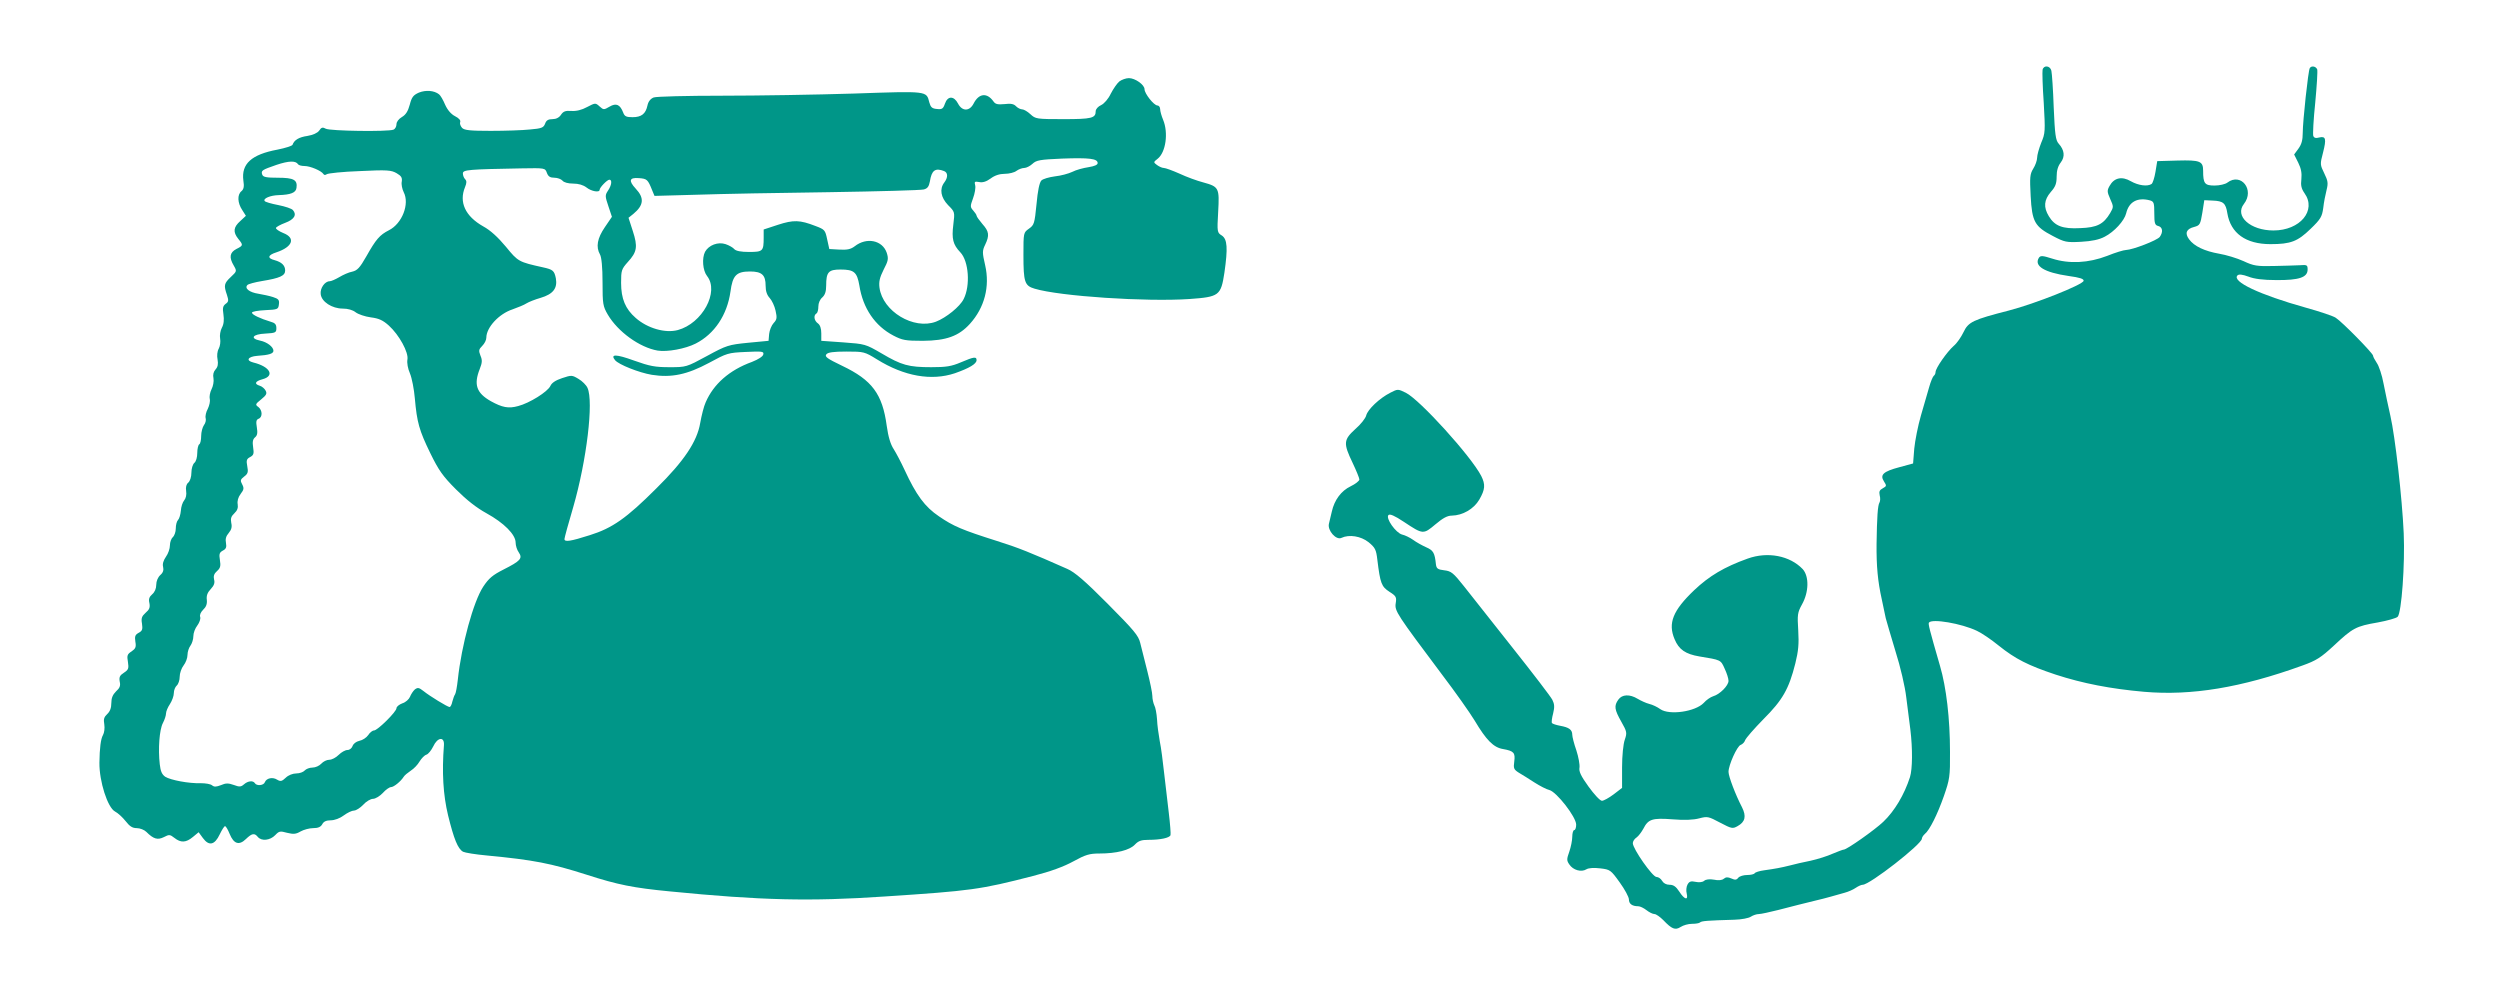
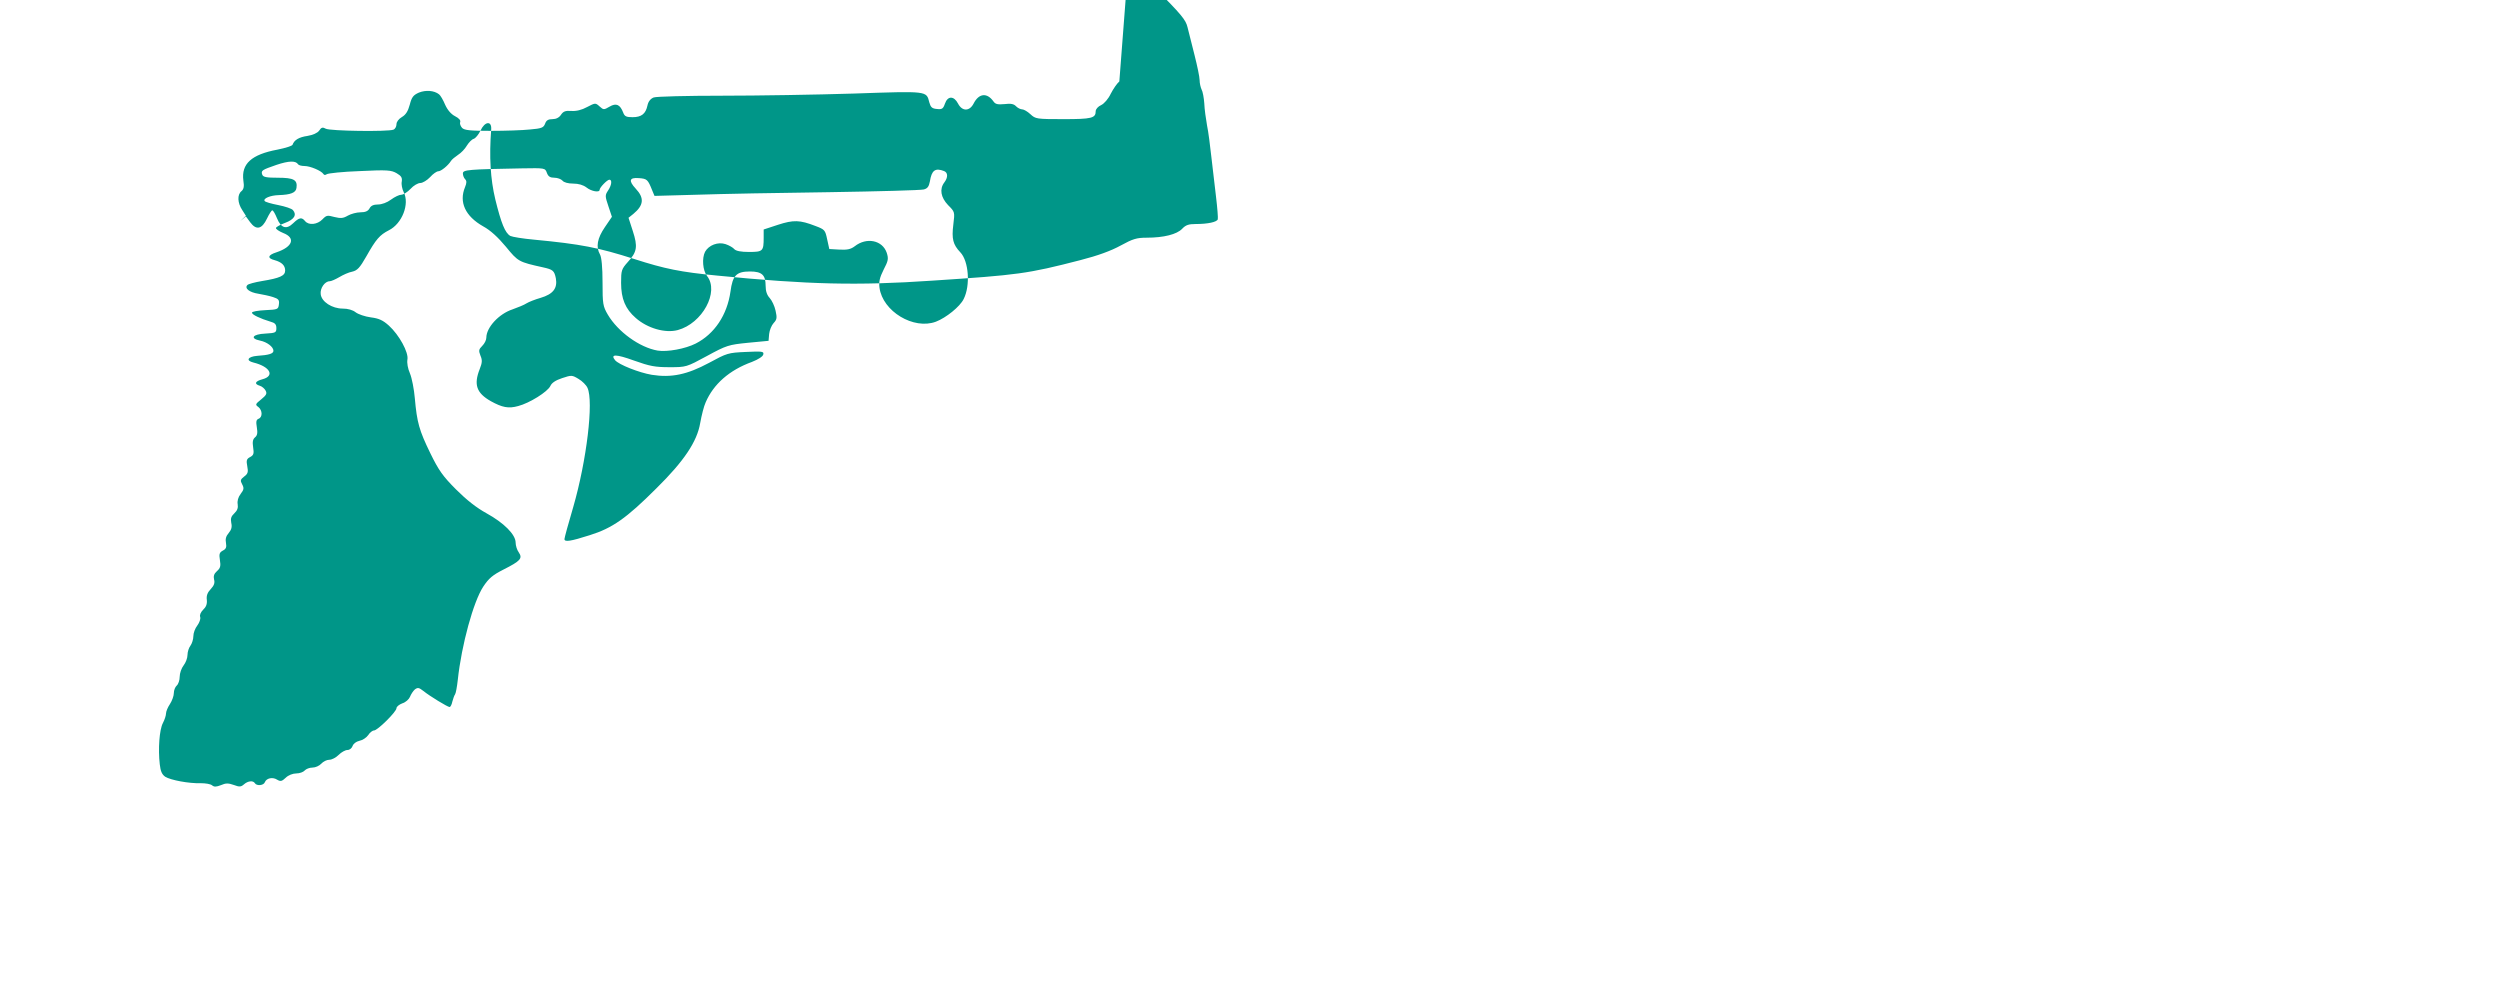
<svg xmlns="http://www.w3.org/2000/svg" version="1.0" width="1280pt" height="509pt" viewBox="0 0 1280 509" preserveAspectRatio="xMidYMid meet">
  <g transform="translate(0,509) scale(0.1,-0.1)" fill="#009688" stroke="none">
-     <path d="M10458 4733 c-2 -10 0 -87 6 -170 8 -145 8 -155 -13 -204 -11 -28 -21 -63 -21 -77 0 -13 -9 -39 -20 -56 -17 -28 -18 -44 -13 -140 7 -132 21 -156 113 -204 61 -32 70 -34 145 -30 55 3 93 11 121 26 49 25 101 82 110 120 14 59 58 83 122 66 20 -6 22 -13 22 -66 0 -51 3 -61 20 -65 23 -6 26 -31 8 -56 -14 -18 -139 -66 -173 -67 -11 0 -54 -13 -96 -30 -96 -37 -195 -42 -282 -14 -50 16 -60 16 -68 4 -26 -42 28 -75 152 -93 59 -8 79 -15 77 -25 -4 -20 -251 -118 -383 -152 -183 -47 -207 -58 -232 -111 -12 -25 -34 -57 -50 -70 -34 -30 -93 -114 -93 -134 0 -7 -4 -16 -9 -19 -5 -4 -16 -30 -24 -59 -8 -28 -27 -94 -42 -145 -15 -52 -30 -128 -34 -169 l-6 -76 -70 -19 c-83 -22 -101 -39 -79 -73 14 -22 14 -24 -6 -35 -17 -9 -20 -17 -16 -36 4 -14 3 -30 -1 -37 -9 -14 -13 -75 -15 -212 -1 -114 6 -191 27 -285 7 -36 17 -78 20 -95 4 -16 27 -93 50 -170 25 -78 49 -182 55 -235 7 -52 16 -126 21 -165 12 -99 11 -203 -2 -244 -29 -90 -79 -174 -137 -229 -43 -41 -186 -142 -202 -142 -5 0 -30 -10 -57 -21 -26 -12 -77 -28 -113 -36 -36 -7 -83 -18 -105 -24 -48 -12 -76 -17 -133 -25 -23 -3 -45 -10 -48 -15 -3 -5 -20 -9 -38 -9 -19 0 -39 -6 -46 -14 -9 -12 -17 -12 -35 -4 -18 8 -28 8 -39 -1 -9 -8 -28 -10 -50 -5 -23 4 -42 2 -51 -6 -8 -7 -26 -9 -44 -5 -24 5 -32 2 -41 -14 -6 -11 -8 -32 -4 -46 9 -37 -12 -31 -38 10 -17 26 -30 35 -50 35 -17 0 -31 8 -38 20 -6 11 -19 20 -29 20 -20 0 -121 144 -121 173 0 9 8 22 19 29 10 7 25 27 35 45 25 49 45 56 150 48 60 -5 106 -3 136 5 42 11 47 10 107 -22 59 -31 64 -32 89 -18 40 22 46 51 23 97 -33 63 -69 158 -69 181 0 35 44 132 62 138 9 3 20 14 23 24 4 11 46 59 94 108 98 98 130 154 163 285 16 65 19 100 15 169 -5 81 -4 91 19 133 36 64 37 144 4 181 -66 69 -179 91 -282 54 -120 -43 -197 -89 -274 -162 -109 -104 -135 -169 -100 -251 22 -53 56 -76 127 -88 110 -18 109 -17 129 -62 11 -23 20 -51 20 -63 0 -24 -44 -69 -79 -79 -13 -4 -35 -19 -48 -34 -43 -45 -176 -64 -222 -32 -15 11 -40 23 -57 27 -16 4 -42 16 -59 26 -41 25 -80 23 -99 -4 -23 -32 -20 -51 15 -113 29 -51 30 -57 18 -92 -8 -22 -14 -83 -14 -142 l0 -105 -43 -33 c-24 -18 -51 -33 -60 -33 -10 0 -40 33 -69 73 -39 54 -50 78 -46 97 2 15 -5 54 -16 88 -12 34 -21 70 -21 80 0 26 -17 38 -62 46 -21 4 -39 10 -42 14 -3 5 0 27 6 49 8 33 7 48 -4 70 -8 16 -100 136 -204 267 -104 132 -216 273 -249 315 -54 68 -65 77 -100 81 -34 4 -40 9 -43 30 -6 59 -13 72 -50 88 -20 9 -51 26 -67 38 -17 12 -42 24 -56 27 -32 8 -86 84 -70 100 7 7 31 -3 79 -35 98 -65 99 -65 161 -13 38 32 61 45 84 45 56 1 113 34 141 82 30 52 32 77 10 121 -52 101 -314 390 -386 426 -41 20 -41 20 -80 0 -55 -28 -115 -85 -123 -116 -3 -14 -28 -46 -56 -70 -60 -55 -62 -72 -14 -172 19 -40 35 -79 35 -86 0 -7 -20 -23 -45 -35 -48 -23 -83 -70 -96 -129 -5 -20 -11 -48 -15 -63 -8 -34 37 -85 64 -72 40 19 100 9 139 -22 34 -28 39 -38 45 -90 15 -122 21 -137 62 -164 35 -22 37 -28 32 -59 -6 -39 5 -55 238 -366 67 -88 141 -193 166 -234 60 -101 97 -138 145 -146 56 -10 64 -19 58 -64 -5 -35 -2 -41 23 -57 16 -9 52 -32 80 -50 28 -18 63 -36 77 -39 37 -10 137 -138 137 -177 0 -15 -4 -28 -10 -28 -5 0 -10 -15 -10 -34 0 -18 -7 -53 -15 -76 -14 -39 -14 -46 0 -66 19 -29 61 -41 87 -25 11 7 38 9 71 5 51 -6 54 -8 100 -72 26 -36 47 -75 47 -87 0 -23 17 -35 48 -35 9 0 28 -9 42 -20 14 -11 32 -20 41 -20 8 0 28 -14 45 -31 44 -46 61 -53 89 -35 14 9 39 16 58 16 19 0 37 3 41 7 7 8 41 10 176 14 36 1 74 8 85 16 11 7 29 13 40 13 11 0 56 10 100 21 84 22 125 32 190 48 22 5 57 14 78 20 20 6 52 15 71 20 19 5 44 16 57 25 13 9 29 16 36 16 36 0 303 208 303 236 0 6 7 17 15 24 25 20 65 101 98 195 29 84 32 99 31 225 0 171 -19 331 -51 440 -55 190 -61 215 -57 222 14 22 167 -4 246 -42 24 -11 74 -45 112 -76 85 -68 150 -101 291 -148 138 -45 282 -73 453 -88 241 -21 497 21 809 134 73 26 96 41 163 103 96 90 113 99 224 118 49 9 95 22 102 29 20 20 38 271 31 428 -8 180 -44 495 -68 600 -11 47 -26 121 -35 165 -8 44 -24 92 -35 107 -10 15 -19 32 -19 37 0 12 -158 173 -191 194 -13 9 -82 32 -154 52 -236 66 -380 134 -349 165 7 7 25 5 55 -6 30 -12 76 -18 144 -18 117 -1 160 14 160 54 0 23 -3 25 -40 22 -22 -1 -83 -3 -135 -4 -84 -2 -102 1 -153 25 -33 15 -89 32 -125 38 -74 13 -128 38 -154 74 -23 31 -14 53 26 63 29 8 32 12 42 73 l10 64 43 -2 c54 -2 67 -13 75 -65 17 -102 94 -158 221 -158 104 0 139 14 205 78 52 50 59 63 65 107 3 28 11 69 17 92 9 36 7 47 -12 86 -21 43 -22 46 -6 106 18 71 14 85 -20 77 -17 -5 -26 -2 -30 8 -3 8 1 85 10 170 8 86 13 163 10 171 -7 16 -30 20 -38 6 -8 -12 -36 -273 -36 -332 0 -36 -6 -58 -22 -80 l-22 -30 21 -42 c15 -30 19 -54 16 -84 -4 -32 0 -49 16 -72 63 -88 -22 -191 -159 -191 -119 0 -200 74 -151 136 56 72 -15 162 -85 109 -10 -8 -40 -15 -65 -15 -51 0 -59 10 -59 76 0 49 -16 55 -131 52 l-104 -3 -9 -55 c-5 -30 -14 -58 -20 -62 -21 -14 -67 -8 -106 14 -46 27 -86 18 -109 -24 -13 -23 -13 -30 3 -66 18 -40 18 -42 0 -73 -34 -57 -67 -74 -153 -77 -91 -5 -131 11 -161 61 -28 46 -25 83 10 124 24 27 30 43 30 79 0 31 7 54 21 72 23 30 19 64 -11 97 -15 17 -19 46 -25 185 -3 91 -9 175 -12 188 -6 26 -39 30 -45 5z" />
-     <path d="M5731 4673 c-12 -10 -31 -38 -44 -63 -12 -26 -34 -51 -49 -58 -16 -7 -28 -21 -28 -31 0 -36 -20 -41 -166 -41 -137 0 -142 1 -168 25 -15 14 -34 25 -42 25 -9 0 -23 7 -32 16 -11 12 -27 15 -59 11 -34 -3 -46 -1 -56 13 -33 47 -75 43 -102 -10 -21 -41 -59 -41 -80 0 -21 40 -53 40 -67 -1 -9 -26 -15 -30 -41 -27 -25 2 -32 9 -39 34 -15 59 -6 58 -386 45 -191 -6 -494 -11 -674 -11 -180 0 -338 -4 -351 -9 -16 -6 -28 -21 -32 -41 -9 -43 -31 -60 -76 -60 -32 0 -41 4 -48 23 -16 42 -36 51 -70 31 -29 -17 -31 -17 -51 1 -21 19 -22 19 -64 -3 -27 -15 -56 -22 -81 -20 -30 2 -41 -2 -53 -20 -9 -14 -25 -22 -43 -22 -22 0 -32 -6 -38 -23 -8 -21 -18 -25 -78 -30 -37 -4 -127 -7 -200 -7 -105 0 -135 3 -147 15 -8 9 -13 22 -10 30 4 8 -6 20 -26 30 -20 10 -39 32 -51 59 -10 24 -24 48 -31 53 -25 20 -68 23 -103 9 -29 -13 -37 -23 -47 -62 -9 -34 -21 -52 -40 -63 -17 -10 -28 -25 -28 -37 0 -12 -7 -25 -16 -28 -28 -11 -324 -7 -346 5 -16 9 -23 7 -34 -10 -9 -12 -31 -22 -60 -27 -43 -6 -68 -21 -76 -45 -2 -6 -37 -17 -77 -25 -134 -25 -186 -73 -175 -158 5 -31 2 -45 -10 -55 -22 -18 -20 -60 4 -96 l19 -30 -29 -27 c-35 -31 -38 -56 -10 -91 26 -32 26 -34 -10 -52 -34 -18 -38 -43 -13 -85 16 -28 16 -29 -15 -58 -35 -33 -37 -43 -20 -92 9 -28 9 -35 -7 -46 -14 -11 -16 -21 -11 -54 4 -27 2 -50 -8 -68 -8 -15 -12 -40 -9 -55 3 -16 0 -39 -7 -52 -8 -14 -10 -37 -6 -56 4 -23 1 -38 -10 -50 -11 -12 -15 -28 -11 -46 3 -15 -2 -41 -10 -56 -8 -16 -12 -39 -9 -50 3 -11 -2 -33 -10 -50 -9 -16 -14 -38 -11 -48 3 -10 -1 -26 -9 -36 -7 -10 -14 -35 -14 -55 0 -20 -4 -40 -10 -43 -5 -3 -10 -23 -10 -44 0 -22 -6 -44 -15 -51 -8 -7 -15 -29 -15 -50 0 -22 -7 -43 -16 -51 -10 -8 -14 -23 -11 -43 3 -19 -1 -37 -10 -48 -8 -9 -16 -33 -17 -53 -2 -20 -8 -41 -15 -48 -6 -6 -11 -25 -11 -43 0 -17 -7 -37 -15 -44 -8 -7 -15 -26 -15 -42 0 -17 -9 -43 -20 -58 -13 -19 -19 -37 -15 -52 4 -17 0 -30 -14 -42 -13 -12 -21 -32 -21 -50 0 -20 -8 -38 -21 -49 -15 -13 -19 -25 -14 -45 4 -22 0 -33 -19 -49 -20 -18 -24 -28 -19 -56 4 -29 2 -37 -17 -47 -18 -10 -21 -18 -17 -45 5 -28 1 -36 -19 -50 -22 -14 -25 -21 -19 -54 5 -33 3 -40 -20 -55 -22 -14 -26 -23 -22 -46 5 -21 0 -33 -19 -50 -17 -17 -24 -34 -24 -60 0 -25 -7 -43 -21 -56 -16 -15 -20 -26 -15 -53 3 -19 0 -43 -7 -55 -11 -19 -17 -66 -18 -141 -1 -96 42 -230 80 -250 14 -7 39 -30 54 -49 21 -27 35 -36 57 -36 17 0 39 -9 49 -19 37 -37 58 -43 90 -27 27 14 31 14 54 -4 33 -26 59 -25 95 5 l29 24 22 -30 c31 -42 60 -36 86 19 11 23 23 42 27 42 5 0 15 -18 24 -40 21 -51 48 -60 83 -26 31 30 44 32 61 11 19 -23 63 -18 89 9 20 21 25 22 61 12 33 -8 45 -7 69 7 16 9 45 17 65 17 25 0 38 6 46 20 7 14 21 20 43 20 20 0 47 10 67 25 19 14 42 25 53 25 10 0 32 14 47 30 15 17 38 30 50 30 12 0 35 14 50 30 15 17 34 30 42 30 14 0 50 29 65 53 4 7 21 21 36 31 16 10 36 31 45 47 10 16 25 32 35 35 10 3 25 22 35 42 22 48 58 52 55 7 -11 -140 -4 -255 21 -359 30 -122 50 -172 77 -187 10 -5 65 -14 121 -19 241 -23 328 -40 513 -99 158 -51 238 -67 425 -85 466 -46 718 -52 1100 -26 441 29 488 35 759 105 90 23 158 48 207 75 62 34 82 40 133 40 87 0 155 17 182 46 18 19 33 24 69 24 62 0 108 10 113 24 2 6 -2 58 -9 116 -7 58 -18 150 -24 205 -6 55 -15 127 -22 160 -6 33 -13 84 -14 112 -2 29 -8 62 -14 72 -5 11 -10 32 -10 48 0 15 -12 73 -26 128 -14 55 -30 120 -36 143 -9 38 -32 65 -167 201 -116 117 -169 162 -206 178 -187 83 -254 110 -360 143 -180 57 -224 76 -297 126 -73 49 -117 109 -177 239 -18 39 -43 86 -55 105 -16 24 -28 62 -36 120 -22 163 -75 234 -228 307 -77 37 -91 47 -81 59 8 10 36 14 103 14 89 0 93 -1 156 -40 140 -87 279 -111 399 -71 74 26 111 48 111 67 0 19 -12 18 -80 -11 -49 -21 -76 -25 -152 -25 -116 0 -152 10 -255 71 -81 47 -84 48 -195 56 l-113 8 0 38 c0 25 -6 43 -17 51 -20 14 -24 41 -8 51 6 3 10 19 10 36 0 17 8 36 20 46 14 13 20 30 20 61 0 69 12 82 73 82 70 0 85 -13 97 -82 18 -116 80 -207 174 -256 46 -24 62 -27 151 -27 120 1 184 24 241 87 75 83 103 191 78 300 -15 65 -15 74 0 105 23 48 20 68 -14 106 -16 19 -30 38 -30 43 0 4 -8 16 -17 26 -16 18 -16 22 -1 63 9 24 14 54 11 66 -5 19 -3 21 20 17 18 -4 37 2 59 18 21 16 46 24 72 24 23 0 50 7 60 15 11 8 29 15 40 15 11 0 30 10 42 21 20 19 38 22 152 27 139 5 182 0 182 -23 0 -9 -16 -16 -47 -21 -27 -4 -64 -14 -83 -24 -19 -9 -59 -20 -89 -23 -30 -4 -61 -13 -69 -21 -10 -10 -19 -53 -25 -121 -10 -100 -12 -107 -39 -126 -28 -20 -28 -21 -28 -134 0 -139 6 -158 57 -173 129 -39 572 -68 793 -53 152 11 161 17 179 135 18 126 15 171 -13 190 -24 15 -25 17 -19 121 7 123 4 129 -76 151 -31 8 -86 28 -122 45 -36 16 -72 29 -80 29 -9 0 -24 7 -35 15 -19 14 -19 15 3 32 42 33 56 133 28 200 -8 19 -15 44 -15 54 0 11 -7 19 -14 19 -18 0 -66 61 -66 83 0 23 -48 57 -80 57 -15 0 -37 -8 -49 -17z m-4205 -424 c3 -5 18 -9 33 -9 29 0 86 -24 97 -41 3 -6 10 -6 17 -1 7 5 83 13 169 16 142 7 161 5 189 -11 24 -14 29 -23 26 -43 -3 -13 2 -38 10 -54 31 -60 -8 -161 -76 -195 -47 -24 -66 -46 -115 -133 -34 -60 -47 -73 -73 -79 -17 -3 -46 -16 -66 -28 -19 -11 -41 -21 -49 -21 -25 0 -50 -36 -46 -66 4 -39 58 -74 113 -74 26 0 51 -7 66 -19 13 -10 48 -22 78 -26 41 -5 62 -15 92 -42 53 -48 102 -138 95 -174 -3 -17 2 -46 13 -71 10 -24 21 -81 25 -128 11 -123 22 -163 79 -280 43 -88 64 -118 132 -186 54 -54 105 -94 156 -122 89 -49 149 -109 149 -150 0 -15 7 -38 16 -50 21 -31 9 -44 -78 -88 -55 -28 -75 -44 -104 -88 -50 -76 -111 -298 -130 -476 -4 -36 -10 -69 -14 -75 -4 -5 -10 -22 -14 -37 -3 -16 -10 -28 -14 -28 -10 0 -102 56 -134 82 -23 18 -29 19 -44 8 -9 -8 -20 -25 -25 -38 -5 -12 -22 -28 -39 -33 -16 -6 -30 -17 -30 -25 0 -18 -97 -114 -115 -114 -8 0 -22 -11 -30 -24 -9 -13 -29 -26 -45 -29 -17 -4 -31 -15 -35 -27 -4 -11 -15 -20 -26 -20 -11 0 -31 -11 -45 -25 -14 -14 -35 -25 -48 -25 -13 0 -31 -9 -41 -20 -10 -11 -30 -20 -45 -20 -15 0 -33 -7 -40 -15 -7 -8 -26 -15 -43 -15 -18 0 -41 -9 -54 -22 -20 -19 -27 -20 -44 -10 -23 15 -55 8 -63 -13 -6 -17 -42 -20 -51 -5 -9 15 -36 12 -56 -6 -15 -13 -23 -14 -52 -3 -28 10 -41 10 -66 -1 -24 -9 -34 -10 -45 -1 -8 7 -34 11 -58 11 -61 -2 -155 16 -182 33 -17 12 -24 28 -28 64 -9 78 -2 177 16 211 9 17 16 39 16 49 0 10 9 32 20 48 11 17 20 42 20 56 0 15 7 32 15 39 8 7 15 27 15 45 0 18 9 44 20 58 11 14 20 38 20 54 0 15 7 37 15 47 8 11 15 33 15 49 0 16 9 40 20 54 11 15 18 34 15 44 -4 10 3 25 15 37 15 14 21 29 19 50 -3 22 3 38 20 56 17 18 22 32 17 49 -4 17 0 30 15 43 17 15 20 26 15 56 -5 31 -3 39 15 49 16 8 20 17 16 39 -4 20 0 35 14 51 14 17 18 31 13 52 -4 22 -1 33 16 49 15 14 20 28 17 46 -3 16 2 36 15 53 17 22 18 30 8 49 -11 20 -9 25 10 40 19 14 22 23 16 53 -6 30 -3 38 15 47 18 10 20 18 15 50 -4 27 -2 41 10 51 11 9 14 22 9 51 -5 30 -3 39 9 44 21 8 20 43 -1 60 -17 12 -16 15 14 39 27 22 31 30 23 45 -5 10 -19 22 -30 25 -30 9 -24 23 13 33 66 17 40 65 -46 86 -40 10 -28 30 19 34 60 4 84 11 84 26 0 20 -33 45 -68 52 -54 11 -39 33 26 36 53 3 57 5 57 28 0 19 -7 27 -30 33 -53 16 -95 36 -95 46 0 6 30 11 68 13 64 3 67 4 70 30 3 22 -2 28 -30 37 -18 6 -52 13 -75 17 -46 7 -73 28 -56 45 5 5 38 14 74 20 92 15 119 27 119 54 0 26 -18 43 -54 53 -39 10 -35 26 9 40 84 28 100 74 35 99 -22 9 -39 21 -37 26 1 5 23 17 47 26 46 17 61 41 40 65 -6 8 -40 19 -75 26 -36 7 -68 16 -70 21 -9 13 30 29 72 30 61 2 88 12 91 37 6 41 -14 52 -95 52 -57 0 -75 3 -80 15 -8 22 -2 25 73 51 63 21 98 22 110 3z m1274 -44 c7 -19 17 -25 39 -25 15 0 34 -7 41 -15 7 -9 29 -15 55 -15 27 0 51 -7 68 -20 25 -20 67 -27 67 -12 0 12 39 52 50 52 15 0 12 -28 -7 -56 -16 -24 -15 -29 2 -80 l18 -54 -36 -53 c-39 -57 -47 -101 -25 -140 8 -14 13 -66 13 -142 0 -112 2 -123 27 -166 52 -88 163 -168 255 -184 49 -8 142 9 195 36 96 49 161 146 178 266 11 83 30 103 100 103 61 0 80 -18 80 -73 0 -28 7 -48 21 -63 11 -12 25 -41 30 -65 8 -36 7 -45 -10 -63 -11 -12 -21 -37 -23 -56 l-3 -35 -105 -10 c-100 -10 -110 -13 -211 -68 -105 -57 -106 -57 -192 -57 -73 0 -100 5 -181 34 -91 33 -123 34 -97 2 19 -23 123 -64 188 -75 101 -16 181 1 293 61 92 50 98 52 188 56 85 4 94 3 90 -13 -2 -10 -25 -25 -58 -38 -116 -42 -197 -114 -237 -207 -9 -19 -21 -67 -28 -106 -16 -95 -83 -195 -224 -334 -154 -154 -226 -204 -341 -240 -100 -32 -130 -36 -130 -20 0 6 20 80 45 164 69 239 105 541 73 610 -6 14 -27 35 -46 46 -33 20 -36 20 -84 4 -33 -11 -53 -24 -60 -40 -14 -30 -107 -88 -165 -103 -50 -14 -82 -7 -140 25 -74 42 -88 85 -57 164 13 33 14 46 4 69 -10 26 -9 32 9 50 12 12 21 30 21 42 0 52 64 122 134 145 28 10 60 23 72 31 11 7 44 20 72 28 64 19 87 49 78 100 -8 39 -15 45 -65 56 -126 28 -128 29 -191 106 -40 48 -79 84 -116 104 -92 52 -125 124 -93 201 9 22 9 32 0 41 -6 6 -11 19 -11 29 0 19 28 21 303 26 117 2 118 2 127 -23z m2034 9 c20 -8 20 -33 1 -58 -26 -34 -18 -77 19 -116 35 -35 35 -35 27 -100 -9 -73 -2 -102 36 -142 43 -45 52 -170 17 -239 -19 -39 -90 -96 -142 -116 -114 -43 -273 53 -289 174 -4 30 1 52 21 92 24 46 26 56 16 87 -22 64 -103 81 -164 33 -20 -15 -37 -19 -78 -17 l-52 3 -11 50 c-10 47 -12 50 -60 68 -80 31 -112 32 -192 6 l-73 -24 0 -42 c0 -69 -4 -73 -75 -73 -42 0 -66 5 -75 14 -6 8 -27 20 -45 26 -39 13 -86 -5 -105 -39 -17 -33 -12 -96 10 -124 64 -81 -24 -243 -150 -277 -64 -17 -155 9 -215 62 -53 46 -75 98 -75 180 0 63 2 70 34 106 48 52 52 79 26 159 l-22 68 25 20 c53 44 57 81 12 129 -38 41 -33 58 16 54 42 -3 46 -7 68 -62 l12 -29 217 6 c119 4 424 10 677 13 253 4 471 10 485 14 19 5 26 15 31 41 9 57 27 71 73 53z" />
+     <path d="M5731 4673 c-12 -10 -31 -38 -44 -63 -12 -26 -34 -51 -49 -58 -16 -7 -28 -21 -28 -31 0 -36 -20 -41 -166 -41 -137 0 -142 1 -168 25 -15 14 -34 25 -42 25 -9 0 -23 7 -32 16 -11 12 -27 15 -59 11 -34 -3 -46 -1 -56 13 -33 47 -75 43 -102 -10 -21 -41 -59 -41 -80 0 -21 40 -53 40 -67 -1 -9 -26 -15 -30 -41 -27 -25 2 -32 9 -39 34 -15 59 -6 58 -386 45 -191 -6 -494 -11 -674 -11 -180 0 -338 -4 -351 -9 -16 -6 -28 -21 -32 -41 -9 -43 -31 -60 -76 -60 -32 0 -41 4 -48 23 -16 42 -36 51 -70 31 -29 -17 -31 -17 -51 1 -21 19 -22 19 -64 -3 -27 -15 -56 -22 -81 -20 -30 2 -41 -2 -53 -20 -9 -14 -25 -22 -43 -22 -22 0 -32 -6 -38 -23 -8 -21 -18 -25 -78 -30 -37 -4 -127 -7 -200 -7 -105 0 -135 3 -147 15 -8 9 -13 22 -10 30 4 8 -6 20 -26 30 -20 10 -39 32 -51 59 -10 24 -24 48 -31 53 -25 20 -68 23 -103 9 -29 -13 -37 -23 -47 -62 -9 -34 -21 -52 -40 -63 -17 -10 -28 -25 -28 -37 0 -12 -7 -25 -16 -28 -28 -11 -324 -7 -346 5 -16 9 -23 7 -34 -10 -9 -12 -31 -22 -60 -27 -43 -6 -68 -21 -76 -45 -2 -6 -37 -17 -77 -25 -134 -25 -186 -73 -175 -158 5 -31 2 -45 -10 -55 -22 -18 -20 -60 4 -96 l19 -30 -29 -27 l29 24 22 -30 c31 -42 60 -36 86 19 11 23 23 42 27 42 5 0 15 -18 24 -40 21 -51 48 -60 83 -26 31 30 44 32 61 11 19 -23 63 -18 89 9 20 21 25 22 61 12 33 -8 45 -7 69 7 16 9 45 17 65 17 25 0 38 6 46 20 7 14 21 20 43 20 20 0 47 10 67 25 19 14 42 25 53 25 10 0 32 14 47 30 15 17 38 30 50 30 12 0 35 14 50 30 15 17 34 30 42 30 14 0 50 29 65 53 4 7 21 21 36 31 16 10 36 31 45 47 10 16 25 32 35 35 10 3 25 22 35 42 22 48 58 52 55 7 -11 -140 -4 -255 21 -359 30 -122 50 -172 77 -187 10 -5 65 -14 121 -19 241 -23 328 -40 513 -99 158 -51 238 -67 425 -85 466 -46 718 -52 1100 -26 441 29 488 35 759 105 90 23 158 48 207 75 62 34 82 40 133 40 87 0 155 17 182 46 18 19 33 24 69 24 62 0 108 10 113 24 2 6 -2 58 -9 116 -7 58 -18 150 -24 205 -6 55 -15 127 -22 160 -6 33 -13 84 -14 112 -2 29 -8 62 -14 72 -5 11 -10 32 -10 48 0 15 -12 73 -26 128 -14 55 -30 120 -36 143 -9 38 -32 65 -167 201 -116 117 -169 162 -206 178 -187 83 -254 110 -360 143 -180 57 -224 76 -297 126 -73 49 -117 109 -177 239 -18 39 -43 86 -55 105 -16 24 -28 62 -36 120 -22 163 -75 234 -228 307 -77 37 -91 47 -81 59 8 10 36 14 103 14 89 0 93 -1 156 -40 140 -87 279 -111 399 -71 74 26 111 48 111 67 0 19 -12 18 -80 -11 -49 -21 -76 -25 -152 -25 -116 0 -152 10 -255 71 -81 47 -84 48 -195 56 l-113 8 0 38 c0 25 -6 43 -17 51 -20 14 -24 41 -8 51 6 3 10 19 10 36 0 17 8 36 20 46 14 13 20 30 20 61 0 69 12 82 73 82 70 0 85 -13 97 -82 18 -116 80 -207 174 -256 46 -24 62 -27 151 -27 120 1 184 24 241 87 75 83 103 191 78 300 -15 65 -15 74 0 105 23 48 20 68 -14 106 -16 19 -30 38 -30 43 0 4 -8 16 -17 26 -16 18 -16 22 -1 63 9 24 14 54 11 66 -5 19 -3 21 20 17 18 -4 37 2 59 18 21 16 46 24 72 24 23 0 50 7 60 15 11 8 29 15 40 15 11 0 30 10 42 21 20 19 38 22 152 27 139 5 182 0 182 -23 0 -9 -16 -16 -47 -21 -27 -4 -64 -14 -83 -24 -19 -9 -59 -20 -89 -23 -30 -4 -61 -13 -69 -21 -10 -10 -19 -53 -25 -121 -10 -100 -12 -107 -39 -126 -28 -20 -28 -21 -28 -134 0 -139 6 -158 57 -173 129 -39 572 -68 793 -53 152 11 161 17 179 135 18 126 15 171 -13 190 -24 15 -25 17 -19 121 7 123 4 129 -76 151 -31 8 -86 28 -122 45 -36 16 -72 29 -80 29 -9 0 -24 7 -35 15 -19 14 -19 15 3 32 42 33 56 133 28 200 -8 19 -15 44 -15 54 0 11 -7 19 -14 19 -18 0 -66 61 -66 83 0 23 -48 57 -80 57 -15 0 -37 -8 -49 -17z m-4205 -424 c3 -5 18 -9 33 -9 29 0 86 -24 97 -41 3 -6 10 -6 17 -1 7 5 83 13 169 16 142 7 161 5 189 -11 24 -14 29 -23 26 -43 -3 -13 2 -38 10 -54 31 -60 -8 -161 -76 -195 -47 -24 -66 -46 -115 -133 -34 -60 -47 -73 -73 -79 -17 -3 -46 -16 -66 -28 -19 -11 -41 -21 -49 -21 -25 0 -50 -36 -46 -66 4 -39 58 -74 113 -74 26 0 51 -7 66 -19 13 -10 48 -22 78 -26 41 -5 62 -15 92 -42 53 -48 102 -138 95 -174 -3 -17 2 -46 13 -71 10 -24 21 -81 25 -128 11 -123 22 -163 79 -280 43 -88 64 -118 132 -186 54 -54 105 -94 156 -122 89 -49 149 -109 149 -150 0 -15 7 -38 16 -50 21 -31 9 -44 -78 -88 -55 -28 -75 -44 -104 -88 -50 -76 -111 -298 -130 -476 -4 -36 -10 -69 -14 -75 -4 -5 -10 -22 -14 -37 -3 -16 -10 -28 -14 -28 -10 0 -102 56 -134 82 -23 18 -29 19 -44 8 -9 -8 -20 -25 -25 -38 -5 -12 -22 -28 -39 -33 -16 -6 -30 -17 -30 -25 0 -18 -97 -114 -115 -114 -8 0 -22 -11 -30 -24 -9 -13 -29 -26 -45 -29 -17 -4 -31 -15 -35 -27 -4 -11 -15 -20 -26 -20 -11 0 -31 -11 -45 -25 -14 -14 -35 -25 -48 -25 -13 0 -31 -9 -41 -20 -10 -11 -30 -20 -45 -20 -15 0 -33 -7 -40 -15 -7 -8 -26 -15 -43 -15 -18 0 -41 -9 -54 -22 -20 -19 -27 -20 -44 -10 -23 15 -55 8 -63 -13 -6 -17 -42 -20 -51 -5 -9 15 -36 12 -56 -6 -15 -13 -23 -14 -52 -3 -28 10 -41 10 -66 -1 -24 -9 -34 -10 -45 -1 -8 7 -34 11 -58 11 -61 -2 -155 16 -182 33 -17 12 -24 28 -28 64 -9 78 -2 177 16 211 9 17 16 39 16 49 0 10 9 32 20 48 11 17 20 42 20 56 0 15 7 32 15 39 8 7 15 27 15 45 0 18 9 44 20 58 11 14 20 38 20 54 0 15 7 37 15 47 8 11 15 33 15 49 0 16 9 40 20 54 11 15 18 34 15 44 -4 10 3 25 15 37 15 14 21 29 19 50 -3 22 3 38 20 56 17 18 22 32 17 49 -4 17 0 30 15 43 17 15 20 26 15 56 -5 31 -3 39 15 49 16 8 20 17 16 39 -4 20 0 35 14 51 14 17 18 31 13 52 -4 22 -1 33 16 49 15 14 20 28 17 46 -3 16 2 36 15 53 17 22 18 30 8 49 -11 20 -9 25 10 40 19 14 22 23 16 53 -6 30 -3 38 15 47 18 10 20 18 15 50 -4 27 -2 41 10 51 11 9 14 22 9 51 -5 30 -3 39 9 44 21 8 20 43 -1 60 -17 12 -16 15 14 39 27 22 31 30 23 45 -5 10 -19 22 -30 25 -30 9 -24 23 13 33 66 17 40 65 -46 86 -40 10 -28 30 19 34 60 4 84 11 84 26 0 20 -33 45 -68 52 -54 11 -39 33 26 36 53 3 57 5 57 28 0 19 -7 27 -30 33 -53 16 -95 36 -95 46 0 6 30 11 68 13 64 3 67 4 70 30 3 22 -2 28 -30 37 -18 6 -52 13 -75 17 -46 7 -73 28 -56 45 5 5 38 14 74 20 92 15 119 27 119 54 0 26 -18 43 -54 53 -39 10 -35 26 9 40 84 28 100 74 35 99 -22 9 -39 21 -37 26 1 5 23 17 47 26 46 17 61 41 40 65 -6 8 -40 19 -75 26 -36 7 -68 16 -70 21 -9 13 30 29 72 30 61 2 88 12 91 37 6 41 -14 52 -95 52 -57 0 -75 3 -80 15 -8 22 -2 25 73 51 63 21 98 22 110 3z m1274 -44 c7 -19 17 -25 39 -25 15 0 34 -7 41 -15 7 -9 29 -15 55 -15 27 0 51 -7 68 -20 25 -20 67 -27 67 -12 0 12 39 52 50 52 15 0 12 -28 -7 -56 -16 -24 -15 -29 2 -80 l18 -54 -36 -53 c-39 -57 -47 -101 -25 -140 8 -14 13 -66 13 -142 0 -112 2 -123 27 -166 52 -88 163 -168 255 -184 49 -8 142 9 195 36 96 49 161 146 178 266 11 83 30 103 100 103 61 0 80 -18 80 -73 0 -28 7 -48 21 -63 11 -12 25 -41 30 -65 8 -36 7 -45 -10 -63 -11 -12 -21 -37 -23 -56 l-3 -35 -105 -10 c-100 -10 -110 -13 -211 -68 -105 -57 -106 -57 -192 -57 -73 0 -100 5 -181 34 -91 33 -123 34 -97 2 19 -23 123 -64 188 -75 101 -16 181 1 293 61 92 50 98 52 188 56 85 4 94 3 90 -13 -2 -10 -25 -25 -58 -38 -116 -42 -197 -114 -237 -207 -9 -19 -21 -67 -28 -106 -16 -95 -83 -195 -224 -334 -154 -154 -226 -204 -341 -240 -100 -32 -130 -36 -130 -20 0 6 20 80 45 164 69 239 105 541 73 610 -6 14 -27 35 -46 46 -33 20 -36 20 -84 4 -33 -11 -53 -24 -60 -40 -14 -30 -107 -88 -165 -103 -50 -14 -82 -7 -140 25 -74 42 -88 85 -57 164 13 33 14 46 4 69 -10 26 -9 32 9 50 12 12 21 30 21 42 0 52 64 122 134 145 28 10 60 23 72 31 11 7 44 20 72 28 64 19 87 49 78 100 -8 39 -15 45 -65 56 -126 28 -128 29 -191 106 -40 48 -79 84 -116 104 -92 52 -125 124 -93 201 9 22 9 32 0 41 -6 6 -11 19 -11 29 0 19 28 21 303 26 117 2 118 2 127 -23z m2034 9 c20 -8 20 -33 1 -58 -26 -34 -18 -77 19 -116 35 -35 35 -35 27 -100 -9 -73 -2 -102 36 -142 43 -45 52 -170 17 -239 -19 -39 -90 -96 -142 -116 -114 -43 -273 53 -289 174 -4 30 1 52 21 92 24 46 26 56 16 87 -22 64 -103 81 -164 33 -20 -15 -37 -19 -78 -17 l-52 3 -11 50 c-10 47 -12 50 -60 68 -80 31 -112 32 -192 6 l-73 -24 0 -42 c0 -69 -4 -73 -75 -73 -42 0 -66 5 -75 14 -6 8 -27 20 -45 26 -39 13 -86 -5 -105 -39 -17 -33 -12 -96 10 -124 64 -81 -24 -243 -150 -277 -64 -17 -155 9 -215 62 -53 46 -75 98 -75 180 0 63 2 70 34 106 48 52 52 79 26 159 l-22 68 25 20 c53 44 57 81 12 129 -38 41 -33 58 16 54 42 -3 46 -7 68 -62 l12 -29 217 6 c119 4 424 10 677 13 253 4 471 10 485 14 19 5 26 15 31 41 9 57 27 71 73 53z" />
  </g>
</svg>